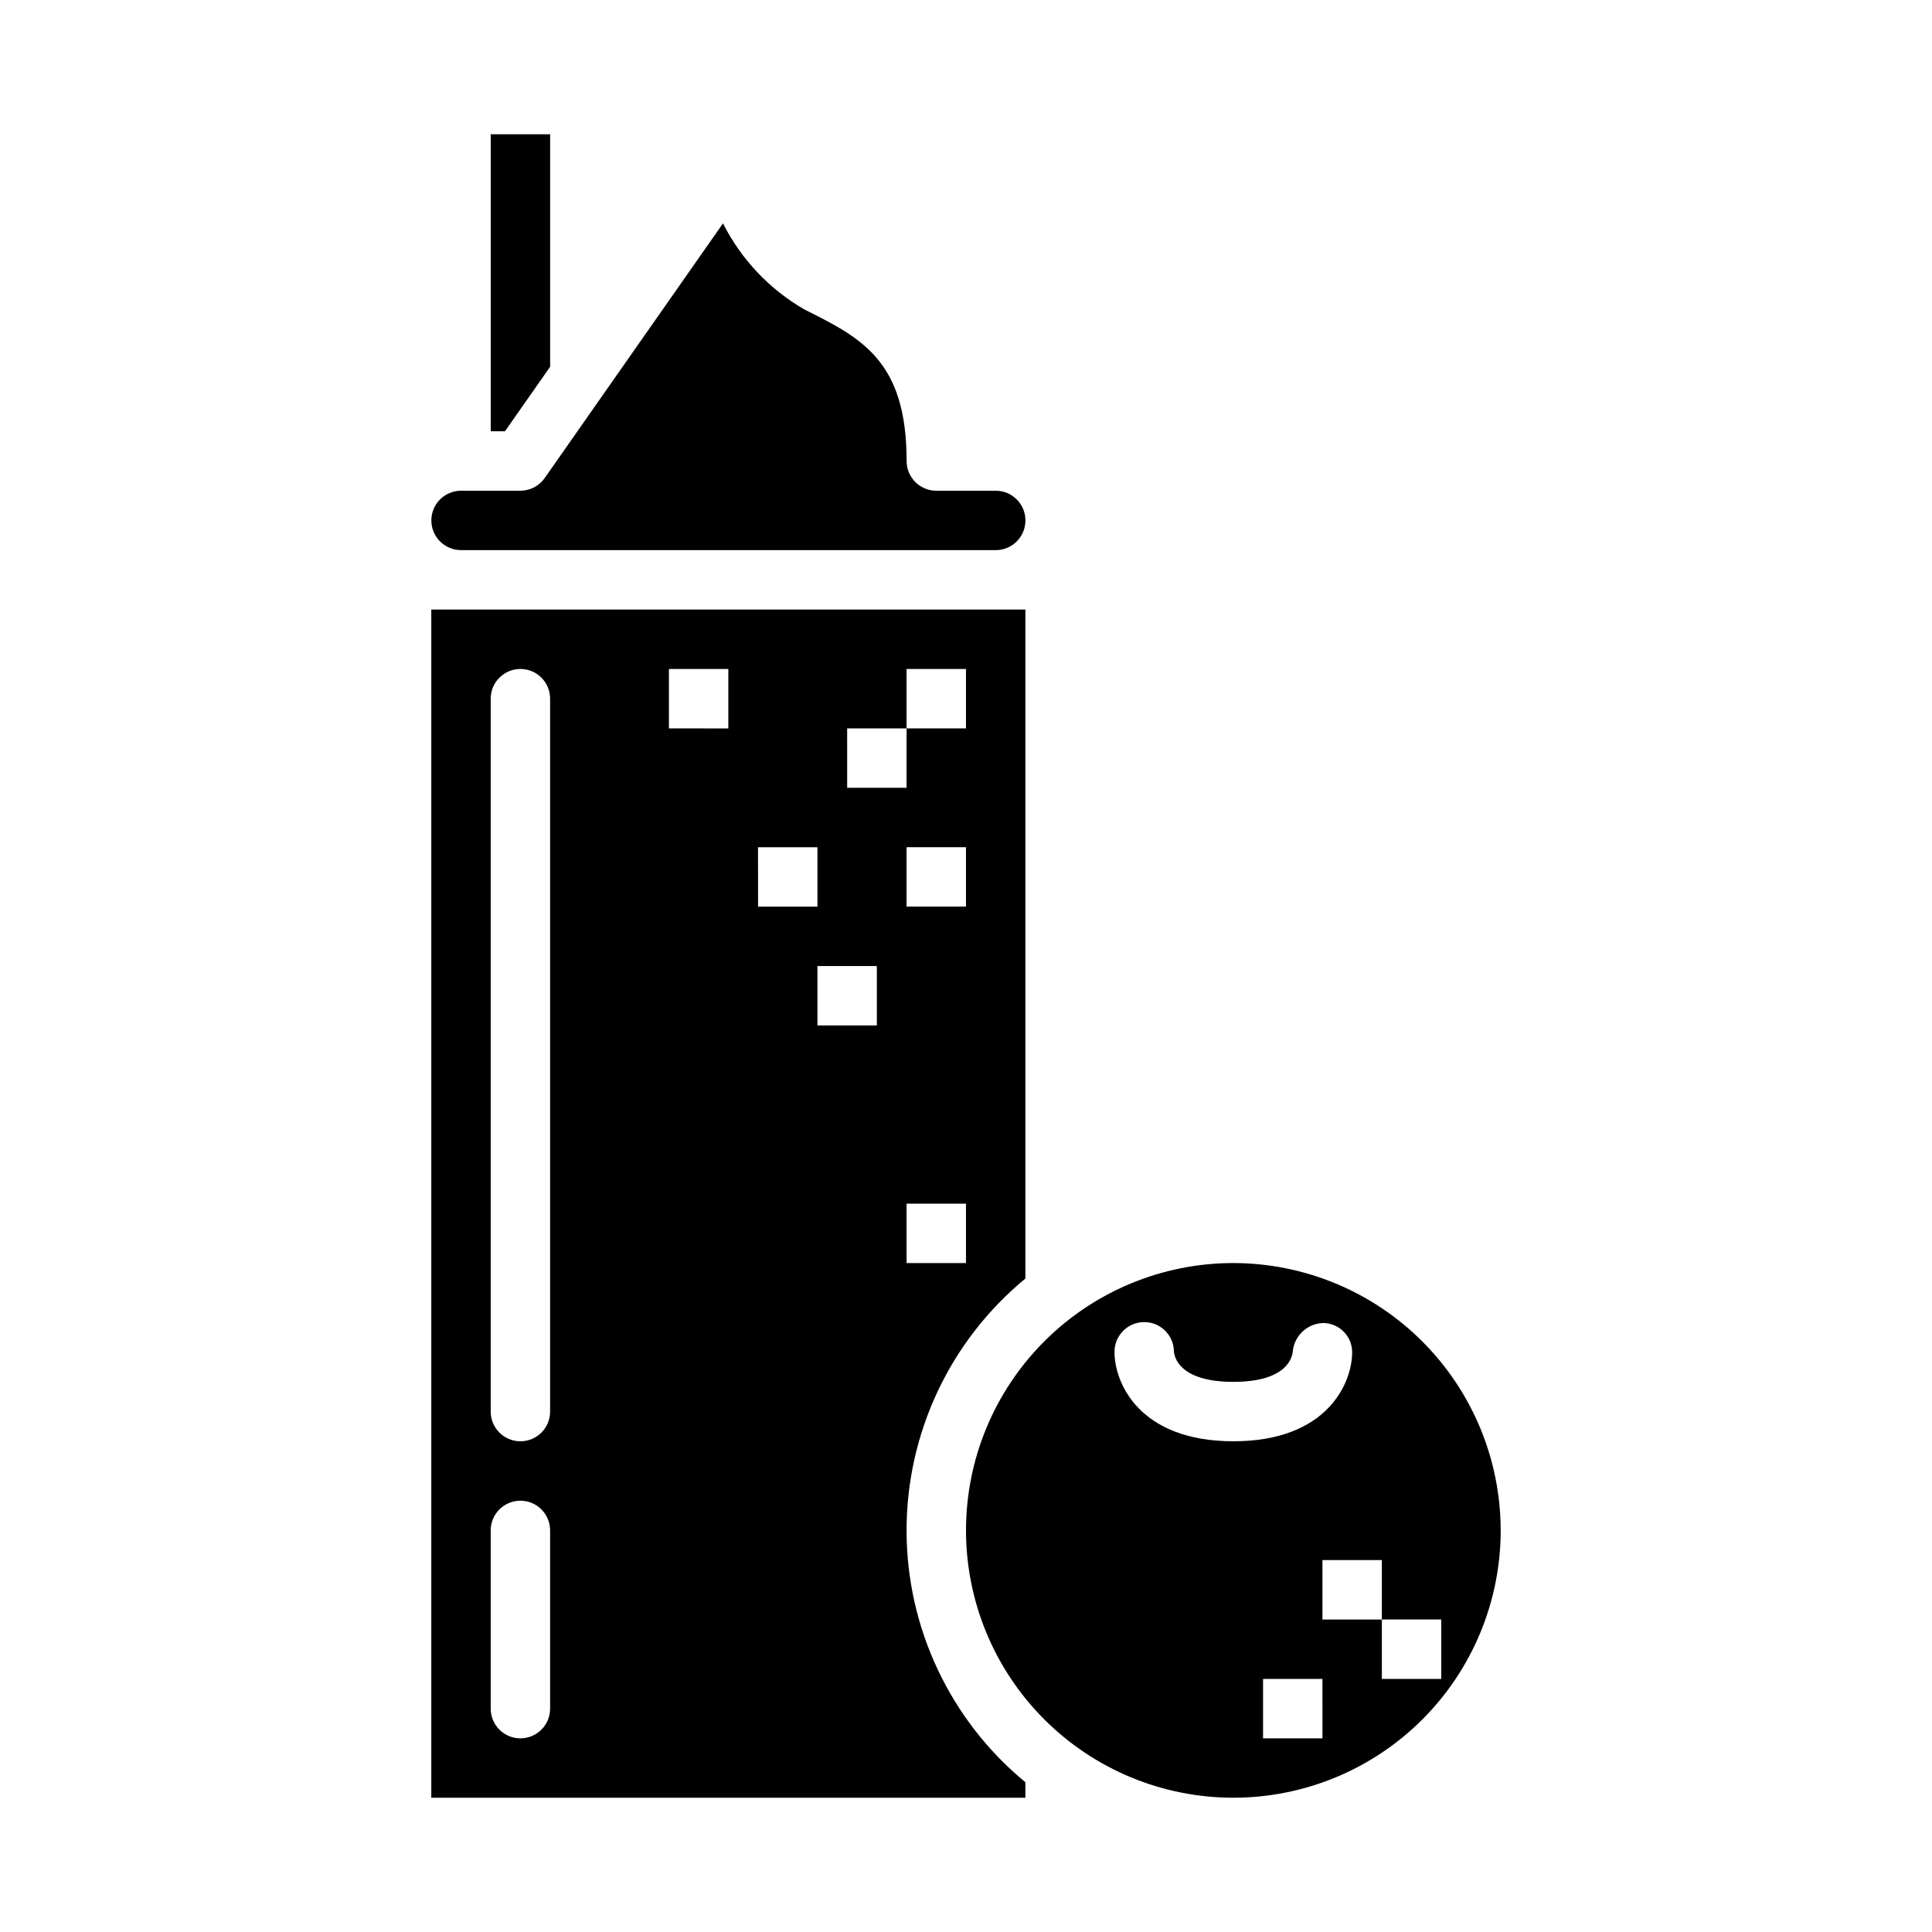
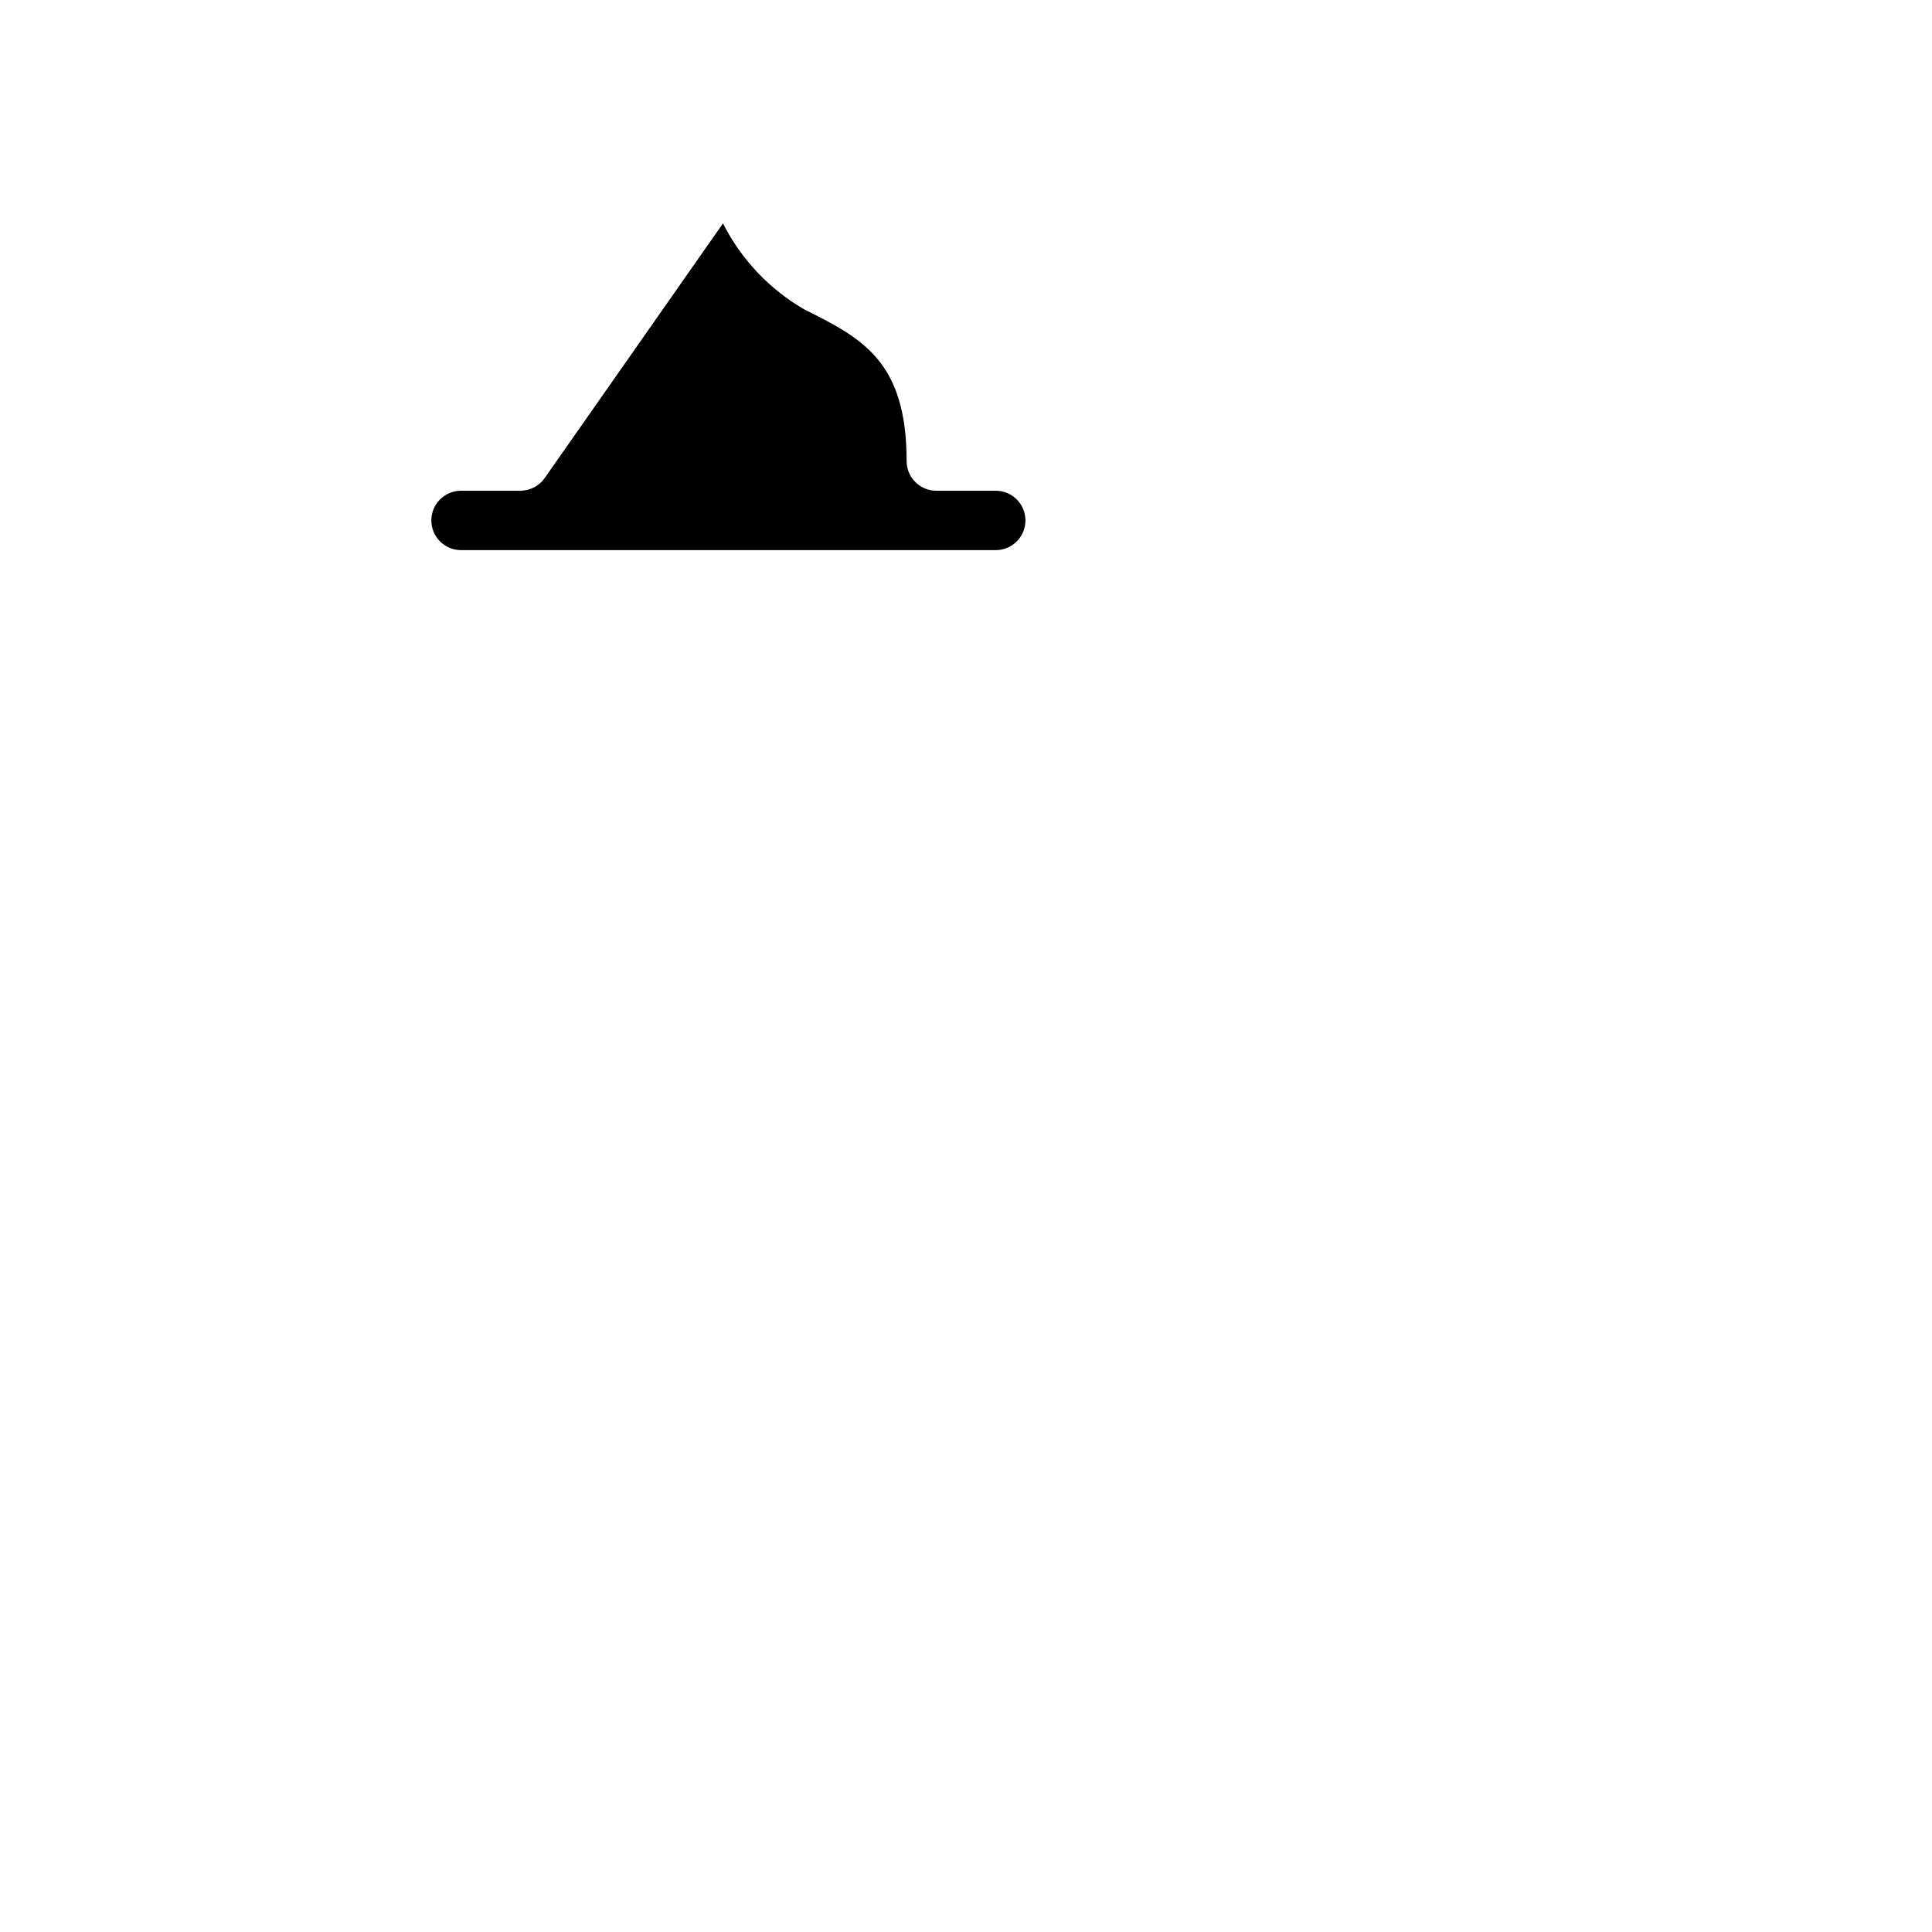
<svg xmlns="http://www.w3.org/2000/svg" fill="#000000" width="800px" height="800px" version="1.1" viewBox="144 144 512 512">
  <g>
-     <path d="m289.79 241.2v-61.621h-15.742v78.719h3.769z" />
-     <path d="m384.25 549.57c0-25.836 11.551-50.316 31.488-66.746v-177.29h-157.44v314.88h157.44v-4.102c-19.938-16.426-31.488-40.91-31.488-66.746zm15.742-70.848h-15.742v-15.742h15.742zm0-94.465h-15.742v-15.742h15.742zm-31.488-47.23h15.742l0.004-15.746h15.742v15.742l-15.742 0.004v15.742h-15.742zm-78.719 259.78c0 4.348-3.523 7.871-7.871 7.871-4.348 0-7.871-3.523-7.871-7.871v-47.234c0-4.348 3.523-7.871 7.871-7.871 4.348 0 7.871 3.523 7.871 7.871zm0-78.719v-0.004c0 4.348-3.523 7.871-7.871 7.871-4.348 0-7.871-3.523-7.871-7.871v-188.93c0-4.348 3.523-7.871 7.871-7.871 4.348 0 7.871 3.523 7.871 7.871zm47.23-181.05-15.742-0.004v-15.746h15.742zm7.871 31.488h15.742v15.742l-15.738-0.004zm31.488 47.23-15.742-0.004v-15.742h15.742z" />
-     <path d="m470.85 478.72c-18.793 0-36.812 7.465-50.098 20.75-13.289 13.289-20.75 31.309-20.75 50.098 0 18.789 7.461 36.812 20.75 50.098 13.285 13.285 31.305 20.75 50.098 20.75 18.789 0 36.809-7.465 50.098-20.75 13.285-13.285 20.75-31.309 20.75-50.098-0.02-18.781-7.492-36.793-20.773-50.074s-31.293-20.754-50.074-20.773zm-31.488 23.617c-0.055-4.348 3.43-7.914 7.777-7.969 4.348-0.051 7.914 3.43 7.965 7.777 0.102 1.418 1.371 8.062 15.742 8.062 14.492 0 15.656-6.746 15.742-8.094h0.004c0.434-4.184 3.906-7.394 8.109-7.5 4.227 0.059 7.625 3.496 7.637 7.723 0 8.172-6.582 23.617-31.488 23.617-24.906-0.004-31.488-15.445-31.488-23.617zm55.105 102.34h-15.746v-15.746h15.742zm15.742-15.742v-15.746h-15.746v-15.746h15.742v15.742h15.742v15.742z" />
    <path d="m266.18 289.79h141.7c4.348 0 7.871-3.523 7.871-7.871 0-4.348-3.523-7.871-7.871-7.871h-15.746c-4.348 0-7.871-3.523-7.871-7.871 0-26.625-11.973-32.613-27.137-40.188h0.004c-9.238-5.348-16.719-13.266-21.531-22.789l-47.23 67.457v-0.004c-1.465 2.117-3.871 3.383-6.441 3.394h-15.742c-4.348 0-7.875 3.523-7.875 7.871 0 4.348 3.527 7.871 7.875 7.871z" />
  </g>
</svg>